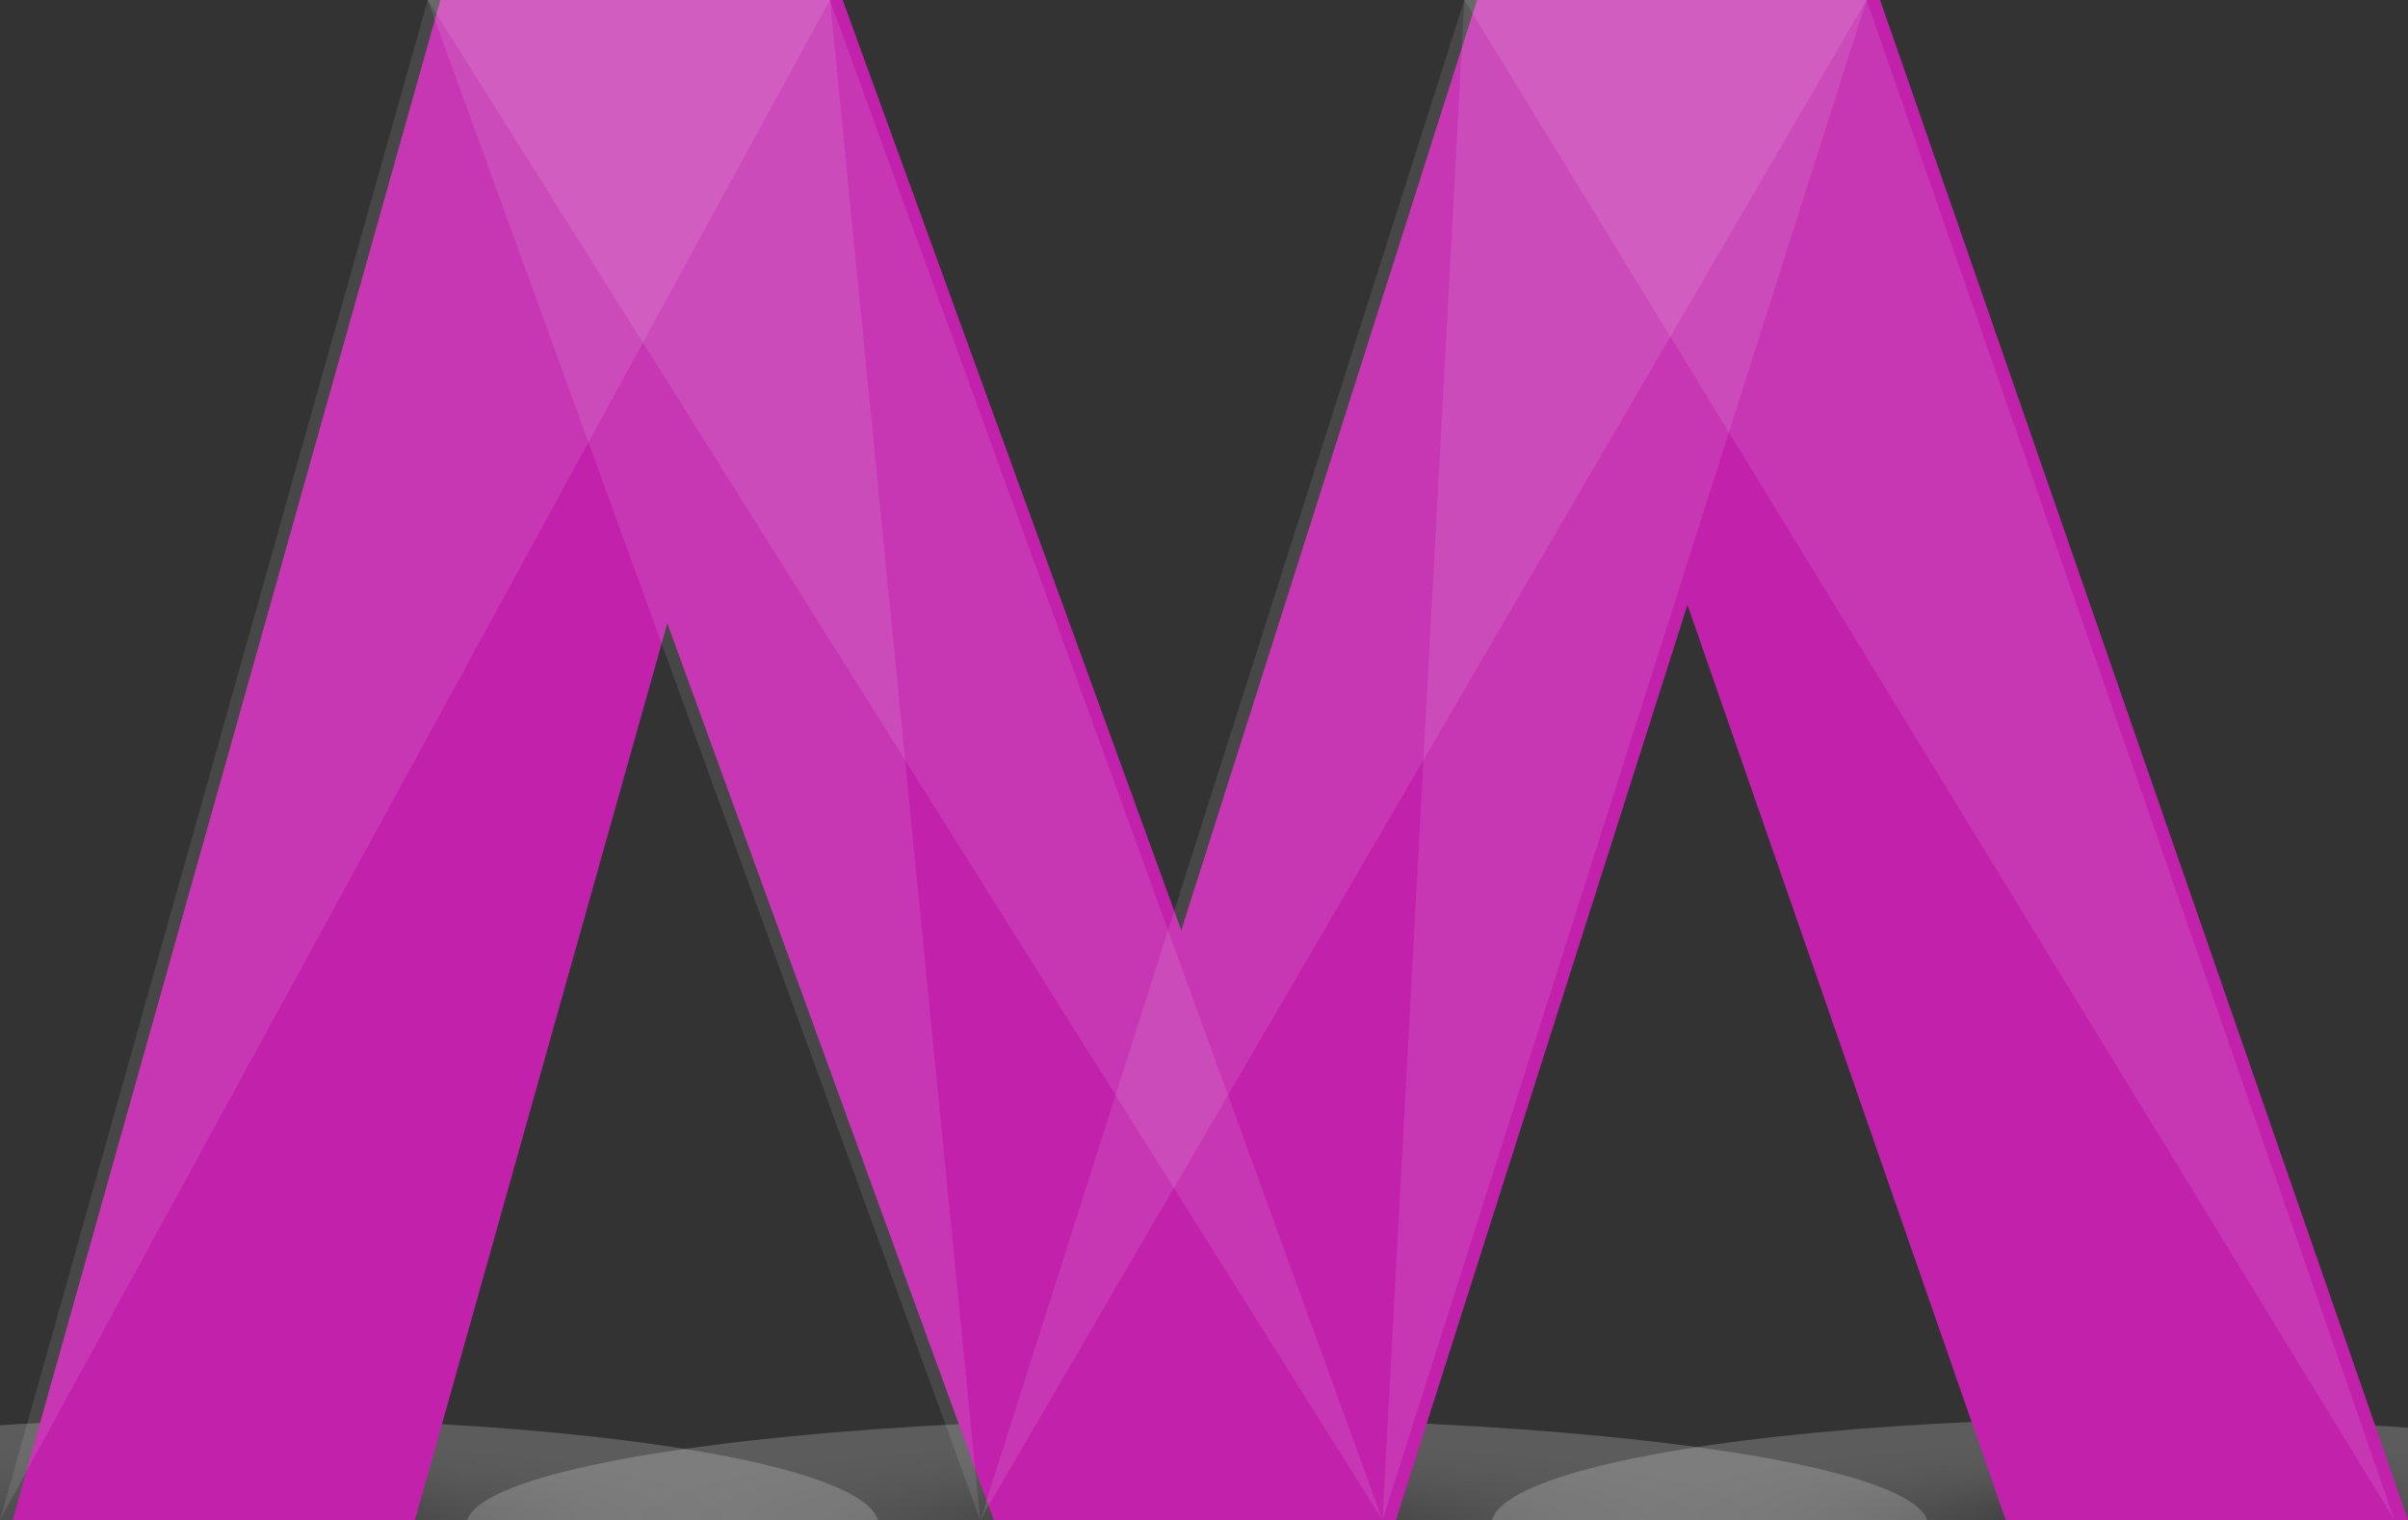
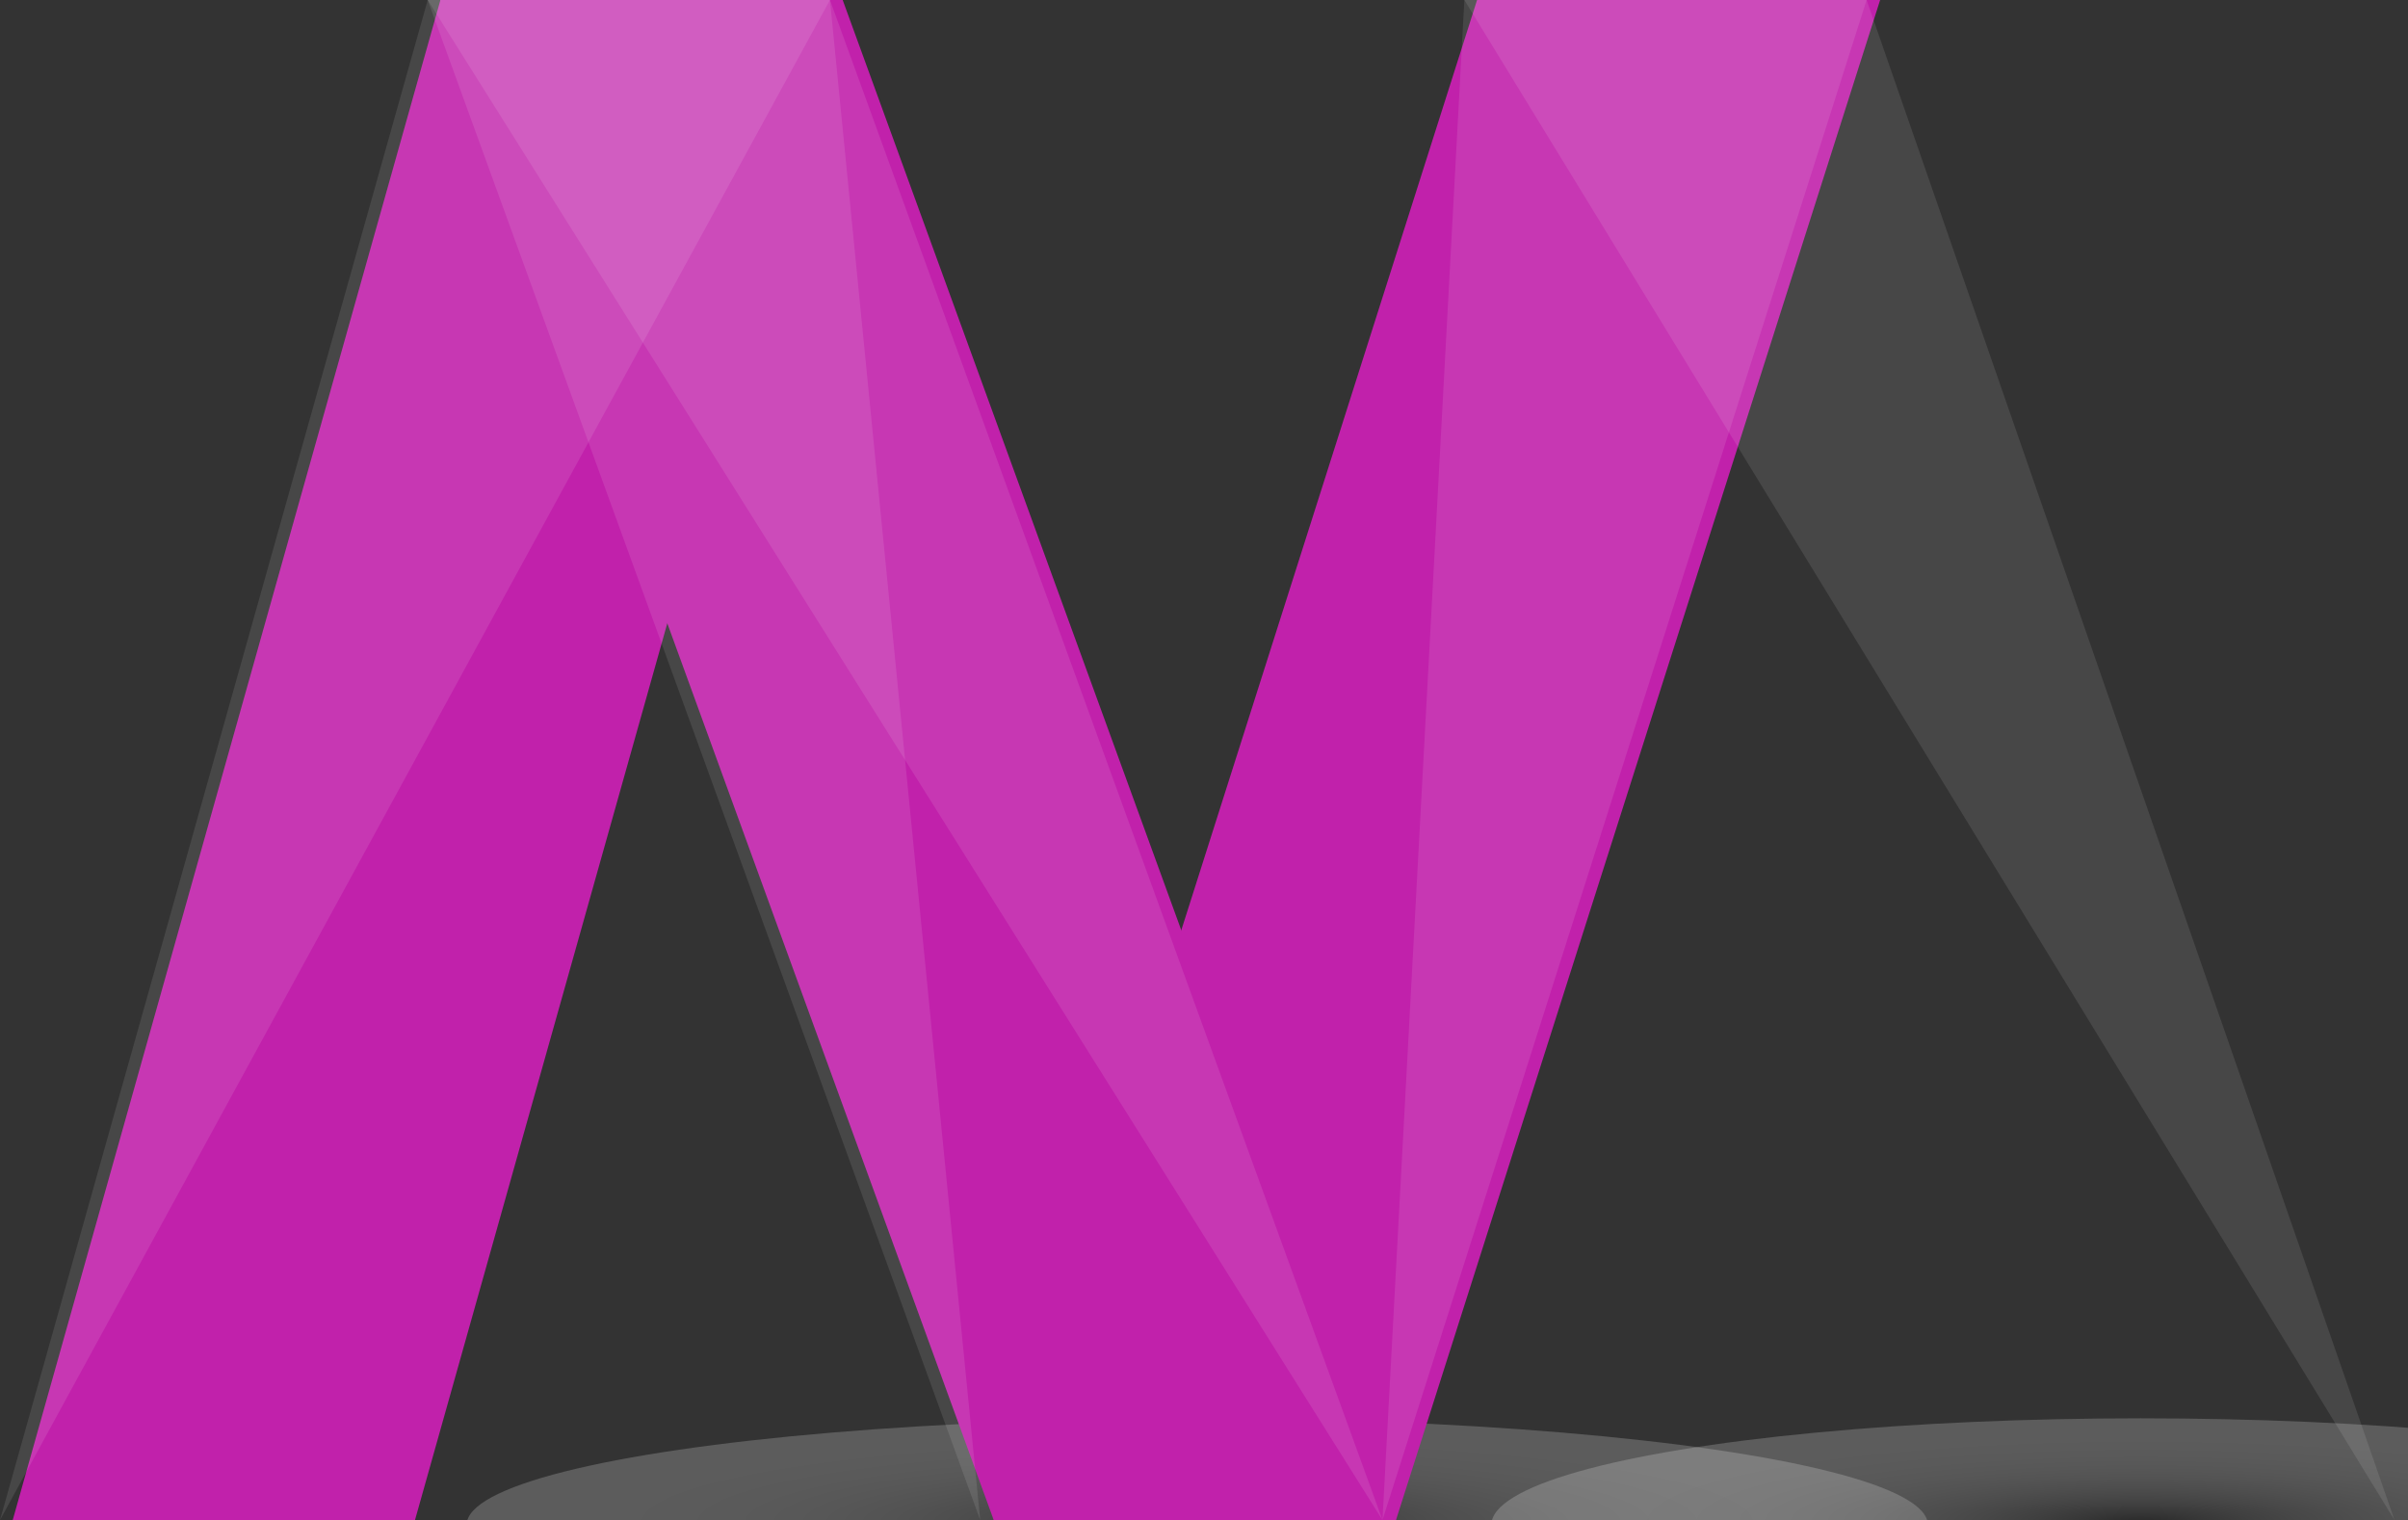
<svg xmlns="http://www.w3.org/2000/svg" version="1.1" id="Livello_1" x="0px" y="0px" viewBox="71.2 164.3 302.9 191.2" style="enable-background:new 71.2 164.3 302.9 191.2;" xml:space="preserve">
  <rect x="71.2" y="164.3" width="302.9" height="191.2" fill="#333333" stroke="none" />
  <style type="text/css">
	.st0{opacity:0.2;fill:url(#SVGID_1_);}
	.st1{opacity:0.2;fill:url(#SVGID_2_);}
	.st2{opacity:0.2;fill:url(#SVGID_3_);}
	.st3{fill:#C121AB;}
	.st4{opacity:0.1;fill:#FFFFFF;}
</style>
  <g>
    <g>
      <g>
        <radialGradient id="SVGID_1_" cx="460.851" cy="1342.773" r="7.931" gradientTransform="matrix(11.584 0 0 1.686 -5116.658 -1908.077)" gradientUnits="userSpaceOnUse">
          <stop offset="0" style="stop-color:#000000" />
          <stop offset="2.680647e-02" style="stop-color:#151515" />
          <stop offset="9.566015e-02" style="stop-color:#464646" />
          <stop offset="0.17" style="stop-color:#727272" />
          <stop offset="0.248" style="stop-color:#989898" />
          <stop offset="0.332" style="stop-color:#B8B8B8" />
          <stop offset="0.421" style="stop-color:#D2D2D2" />
          <stop offset="0.52" style="stop-color:#E6E6E6" />
          <stop offset="0.631" style="stop-color:#F4F4F4" />
          <stop offset="0.768" style="stop-color:#FDFDFD" />
          <stop offset="1" style="stop-color:#FFFFFF" />
        </radialGradient>
        <ellipse class="st0" cx="221.8" cy="356.1" rx="91.9" ry="13.4" />
        <radialGradient id="SVGID_2_" cx="391.902" cy="1342.773" r="7.931" gradientTransform="matrix(10.304 0 0 1.686 -3938.129 -1908.077)" gradientUnits="userSpaceOnUse">
          <stop offset="0" style="stop-color:#000000" />
          <stop offset="2.680647e-02" style="stop-color:#151515" />
          <stop offset="9.566015e-02" style="stop-color:#464646" />
          <stop offset="0.17" style="stop-color:#727272" />
          <stop offset="0.248" style="stop-color:#989898" />
          <stop offset="0.332" style="stop-color:#B8B8B8" />
          <stop offset="0.421" style="stop-color:#D2D2D2" />
          <stop offset="0.52" style="stop-color:#E6E6E6" />
          <stop offset="0.631" style="stop-color:#F4F4F4" />
          <stop offset="0.768" style="stop-color:#FDFDFD" />
          <stop offset="1" style="stop-color:#FFFFFF" />
        </radialGradient>
-         <ellipse class="st1" cx="100" cy="356.1" rx="81.7" ry="13.4" />
        <radialGradient id="SVGID_3_" cx="415.242" cy="1342.773" r="7.931" gradientTransform="matrix(10.304 0 0 1.686 -3938.129 -1908.077)" gradientUnits="userSpaceOnUse">
          <stop offset="0" style="stop-color:#000000" />
          <stop offset="2.680647e-02" style="stop-color:#151515" />
          <stop offset="9.566015e-02" style="stop-color:#464646" />
          <stop offset="0.17" style="stop-color:#727272" />
          <stop offset="0.248" style="stop-color:#989898" />
          <stop offset="0.332" style="stop-color:#B8B8B8" />
          <stop offset="0.421" style="stop-color:#D2D2D2" />
          <stop offset="0.52" style="stop-color:#E6E6E6" />
          <stop offset="0.631" style="stop-color:#F4F4F4" />
          <stop offset="0.768" style="stop-color:#FDFDFD" />
          <stop offset="1" style="stop-color:#FFFFFF" />
        </radialGradient>
        <ellipse class="st2" cx="340.5" cy="356.1" rx="81.7" ry="13.4" />
        <g>
          <g>
-             <polygon class="st3" points="374.1,355.5 323.5,355.5 257,164.3 307.7,164.3      " />
-           </g>
+             </g>
          <g>
            <g>
              <polygon class="st3" points="246.8,355.5 196.2,355.5 257,164.3 307.7,164.3       " />
            </g>
          </g>
          <g>
            <g>
              <polygon class="st3" points="246.8,355.5 196.2,355.5 126.6,164.3 177.2,164.3       " />
            </g>
          </g>
          <g>
            <polygon class="st3" points="123.4,355.5 72.8,355.5 126.6,164.3 177.2,164.3      " />
          </g>
          <g>
            <polygon class="st4" points="71.2,355.5 175.6,164.3 125,164.3      " />
            <polygon class="st4" points="175.6,164.3 194.5,355.5 125,164.3      " />
            <polygon class="st4" points="245.1,355.5 255.4,164.3 306,164.3      " />
            <polygon class="st4" points="372.4,355.5 255.4,164.3 306,164.3      " />
            <polygon class="st4" points="245.1,355.5 125,164.3 175.6,164.3      " />
-             <polygon class="st4" points="194.5,355.5 306,164.3 255.4,164.3      " />
          </g>
        </g>
      </g>
    </g>
  </g>
</svg>